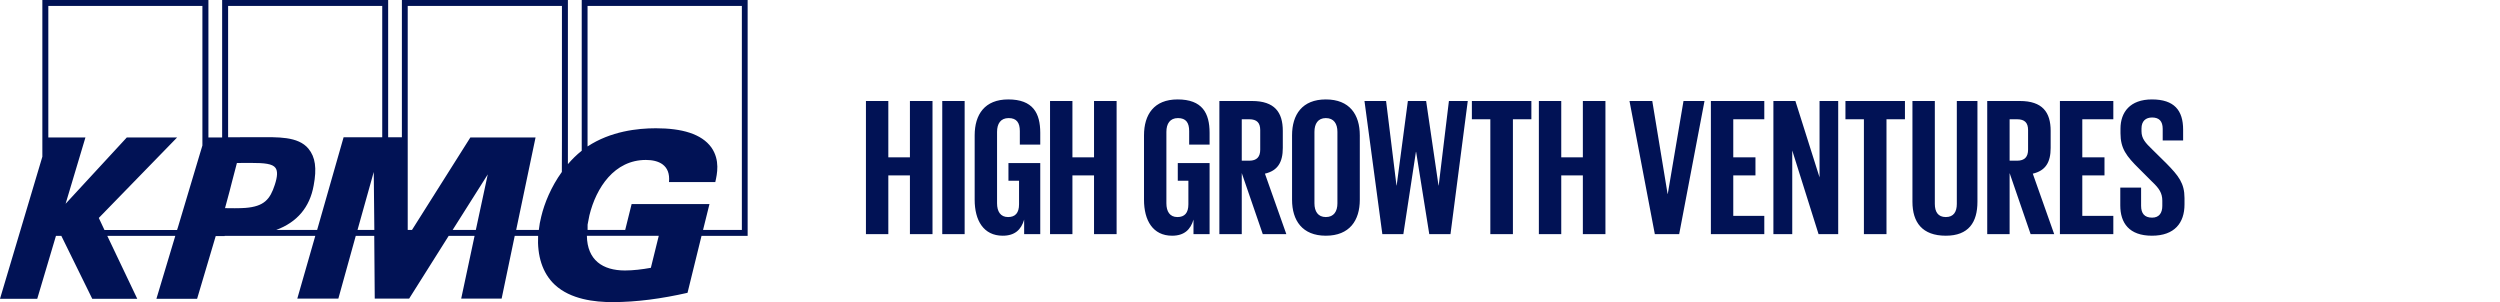
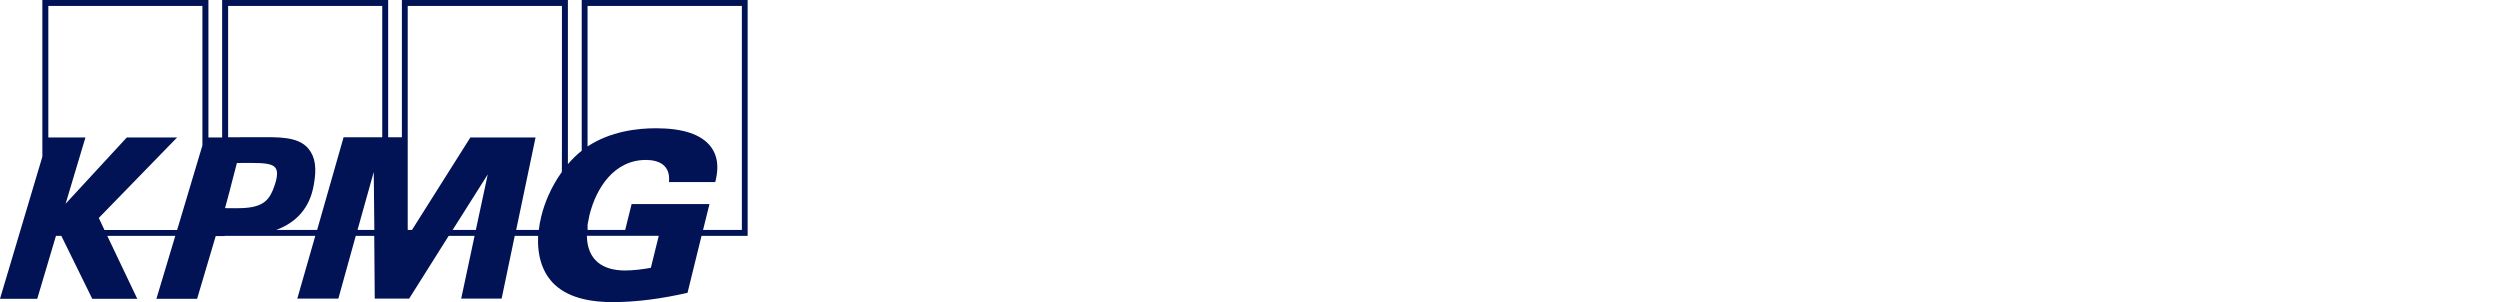
<svg xmlns="http://www.w3.org/2000/svg" width="331" height="40" viewBox="0 0 331 40" fill="none">
  <path d="M98.228 30.445H93.083L93.933 27.021H83.626L82.776 30.445H77.798V29.74C77.875 29.352 77.941 28.951 78.036 28.515C78.939 24.828 81.35 21.177 85.515 21.177C87.166 21.177 88.8 21.811 88.574 24.105H94.705C94.948 23.036 95.353 21.213 94.194 19.534C92.887 17.711 90.255 16.982 86.84 16.982C84.41 16.982 80.857 17.371 77.792 19.39V0.789H98.222V30.445H98.228ZM86.174 35.459C85.01 35.668 83.846 35.811 82.741 35.811C79.794 35.811 77.751 34.437 77.703 31.222H87.22L86.174 35.459ZM74.4 18.518L74.388 22.767C72.962 24.744 72.083 26.908 71.667 28.646C71.513 29.256 71.4 29.848 71.341 30.445H68.341L70.907 18.201H62.275L54.547 30.445H53.982V0.789H74.4V18.518ZM63 30.445H59.929L64.58 23.089L63 30.445ZM50.602 18.172H45.493L41.988 30.445H36.57C39.333 29.417 41.014 27.457 41.531 24.547C41.958 22.283 41.756 20.795 40.836 19.683C39.463 18.022 36.701 18.166 34.254 18.166C33.826 18.166 30.202 18.172 30.202 18.172V0.789H50.608V18.172H50.602ZM47.335 30.445L49.485 22.767L49.562 30.445H47.335ZM32.477 27.529H32.471C32.275 27.541 32.073 27.559 31.848 27.559C31.55 27.559 31.319 27.571 31.099 27.571L29.792 27.559L30.398 25.312L30.683 24.195L31.366 21.584C31.669 21.584 31.966 21.572 32.252 21.572H33.261C34.99 21.572 36.083 21.673 36.475 22.229C36.778 22.647 36.743 23.376 36.38 24.476C35.762 26.376 34.984 27.338 32.471 27.529H32.477ZM26.798 19.265L26.477 20.329L23.555 30.105L23.442 30.451H13.83L13.081 28.856L23.448 18.201H16.788L8.685 26.979L11.311 18.201H6.398V0.789H26.798V19.265ZM77.02 0V19.958C76.325 20.508 75.737 21.099 75.19 21.733V0H53.21V18.172H51.392V0H29.412V18.201H27.594V0H5.608V20.747L0 39.558H4.931L7.408 31.228H8.121L12.214 39.558H18.172L14.204 31.228H23.21L20.709 39.558H26.097L28.562 31.252H29.745V31.228H41.745L39.362 39.534H44.798L47.103 31.228H49.55L49.616 39.534H54.172L59.406 31.228H62.834L61.063 39.534H66.416L68.15 31.228H71.246C71.121 33.803 71.774 36.14 73.473 37.717C75.546 39.636 78.731 40 81.089 40C84.315 40 87.659 39.534 91.028 38.769L92.881 31.228H98.988V0H77.008H77.02Z" fill="#011255" />
-   <path d="M120.474 31H123.464V13.372H120.474V20.834H117.614V13.372H114.65V31H117.614V23.226H120.474V31ZM124.755 31H127.719V13.372H124.755V31ZM133.518 23.928H134.922V27.048C134.922 28.192 134.428 28.738 133.466 28.738C132.452 28.738 132.01 27.984 132.01 26.918V17.454C132.01 16.388 132.478 15.634 133.544 15.634C134.61 15.634 135.026 16.258 135.026 17.35V19.144H137.73V17.584C137.73 14.984 136.768 13.164 133.492 13.164C130.372 13.164 129.046 15.166 129.046 17.922V26.45C129.046 29.18 130.216 31.208 132.764 31.208C134.376 31.208 135.208 30.402 135.598 29.076V31H137.73V21.588H133.518V23.928ZM144.849 31H147.839V13.372H144.849V20.834H141.989V13.372H139.025V31H141.989V23.226H144.849V31ZM155.938 23.928H157.342V27.048C157.342 28.192 156.848 28.738 155.886 28.738C154.872 28.738 154.43 27.984 154.43 26.918V17.454C154.43 16.388 154.898 15.634 155.964 15.634C157.03 15.634 157.446 16.258 157.446 17.35V19.144H160.15V17.584C160.15 14.984 159.188 13.164 155.912 13.164C152.792 13.164 151.466 15.166 151.466 17.922V26.45C151.466 29.18 152.636 31.208 155.184 31.208C156.796 31.208 157.628 30.402 158.018 29.076V31H160.15V21.588H155.938V23.928ZM167.191 31H170.311L167.477 22.992C169.167 22.602 169.843 21.484 169.843 19.586V17.324C169.843 14.854 168.751 13.372 165.761 13.372H161.445V31H164.409V22.914L167.191 31ZM165.397 15.79C166.411 15.79 166.853 16.258 166.853 17.22V19.82C166.853 20.756 166.411 21.276 165.397 21.276H164.409V15.79H165.397ZM175.54 28.738C174.5 28.738 174.032 27.984 174.032 26.918V17.454C174.032 16.388 174.5 15.634 175.54 15.634C176.606 15.634 177.074 16.388 177.074 17.454V26.918C177.074 27.984 176.606 28.738 175.54 28.738ZM175.54 31.208C178.686 31.208 180.038 29.18 180.038 26.45V17.922C180.038 15.166 178.686 13.164 175.54 13.164C172.42 13.164 171.068 15.166 171.068 17.922V26.45C171.068 29.18 172.42 31.208 175.54 31.208ZM187.494 20.106L189.236 31H192.044L194.332 13.372H191.836L190.484 24.552H190.458L188.82 13.372H186.402L184.92 24.552H184.894L183.516 13.372H180.656L183.022 31H185.804L187.468 20.106H187.494ZM194.876 15.79H197.32V31H200.31V15.79H202.754V13.372H194.876V15.79ZM209.57 31H212.56V13.372H209.57V20.834H206.71V13.372H203.746V31H206.71V23.226H209.57V31ZM222.895 13.372L220.815 25.67H220.789L218.761 13.372H215.745L219.099 31H222.323L225.677 13.372H222.895ZM226.521 31H233.593V28.582H229.485V23.226H232.423V20.834H229.485V15.79H233.593V13.372H226.521V31ZM240.778 31H243.378V13.372H240.908V23.486L237.71 13.372H234.798V31H237.294V19.924L240.778 31ZM244.337 15.79H246.781V31H249.771V15.79H252.215V13.372H244.337V15.79ZM259.083 13.372V26.996C259.083 28.036 258.667 28.738 257.627 28.738C256.587 28.738 256.171 28.036 256.171 26.996V13.372H253.207V26.71C253.207 29.44 254.507 31.208 257.627 31.208C260.643 31.208 261.813 29.44 261.813 26.71V13.372H259.083ZM268.855 31H271.975L269.141 22.992C270.831 22.602 271.507 21.484 271.507 19.586V17.324C271.507 14.854 270.415 13.372 267.425 13.372H263.109V31H266.073V22.914L268.855 31ZM267.061 15.79C268.075 15.79 268.517 16.258 268.517 17.22V19.82C268.517 20.756 268.075 21.276 267.061 21.276H266.073V15.79H267.061ZM272.732 31H279.804V28.582H275.696V23.226H278.634V20.834H275.696V15.79H279.804V13.372H272.732V31ZM284.912 31.208C287.928 31.208 289.228 29.492 289.228 27.074V26.216C289.228 24.266 288.448 23.278 286.836 21.64L284.938 19.768C284.08 18.936 283.534 18.364 283.534 17.376V17.012C283.534 16.024 284.106 15.556 284.938 15.556C285.874 15.556 286.342 16.05 286.342 17.064V18.598H289.046V17.168C289.046 14.62 287.876 13.164 284.912 13.164C282.026 13.164 280.752 14.854 280.752 17.038V17.636C280.752 19.664 281.532 20.678 283.222 22.342L284.964 24.084C285.874 24.942 286.29 25.566 286.29 26.58V27.256C286.29 28.192 285.874 28.816 284.938 28.816C283.924 28.816 283.482 28.244 283.482 27.256V24.838H280.726V27.204C280.726 29.518 281.896 31.208 284.912 31.208Z" fill="#011255" />
</svg>